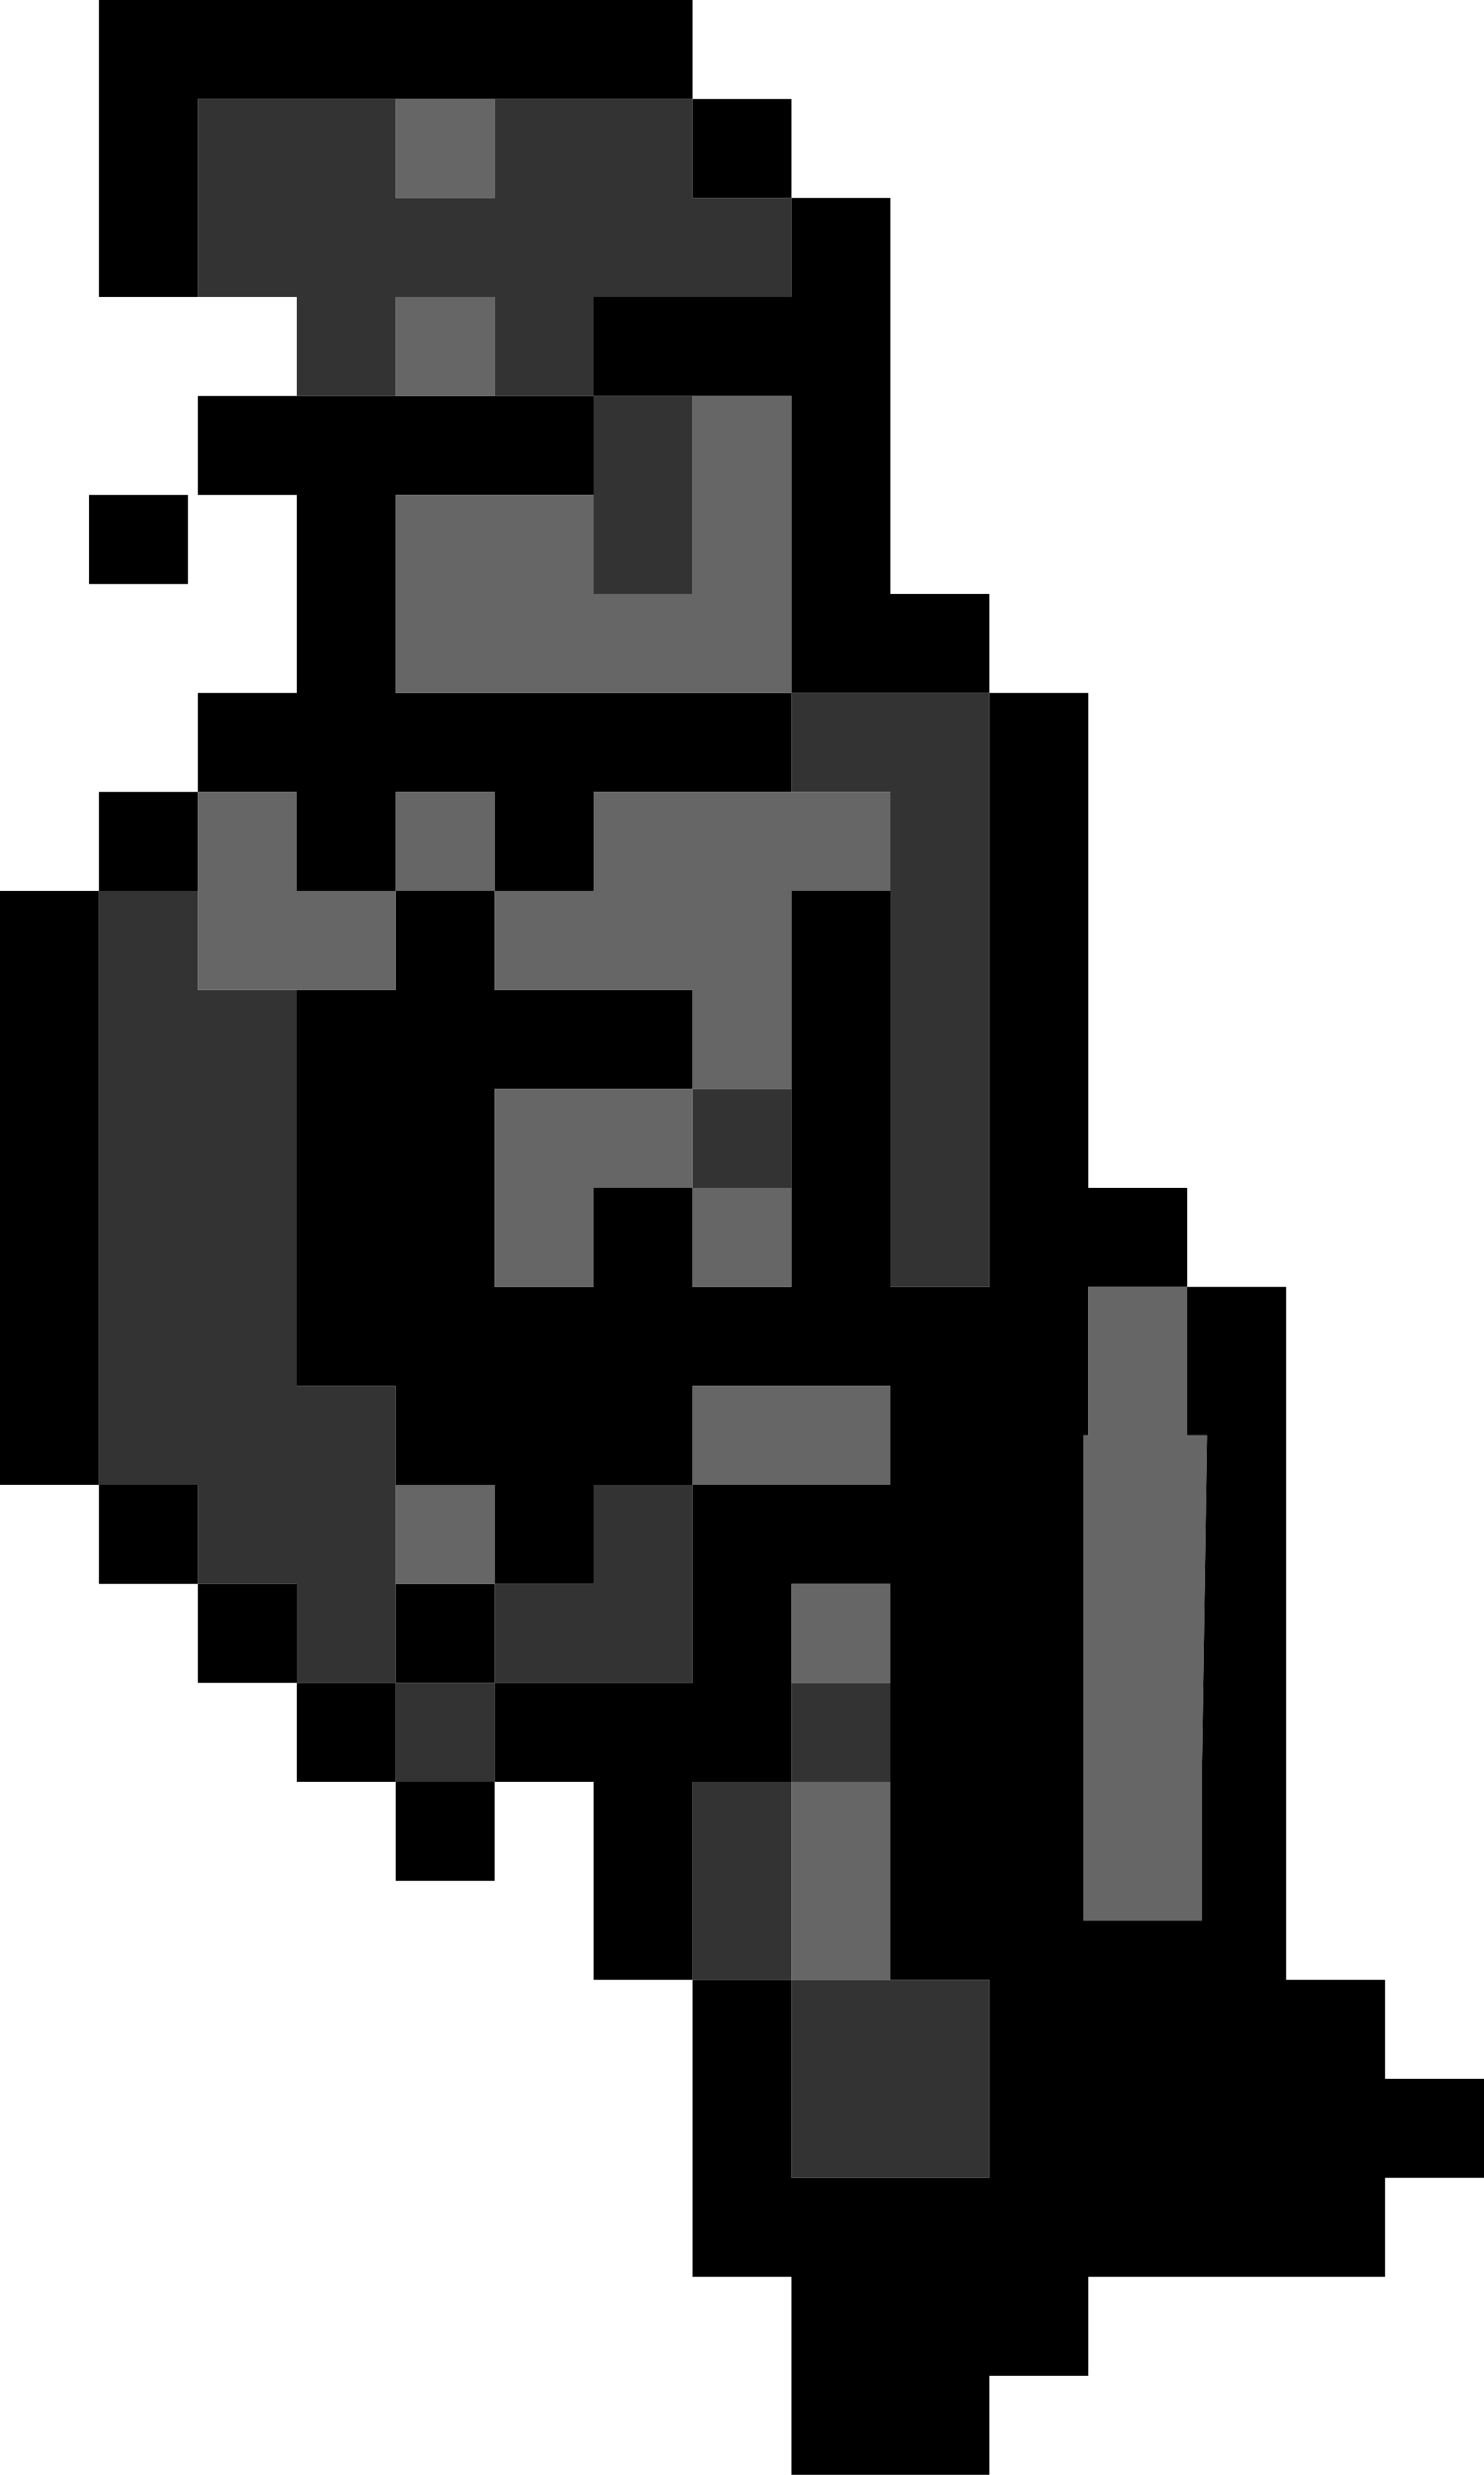
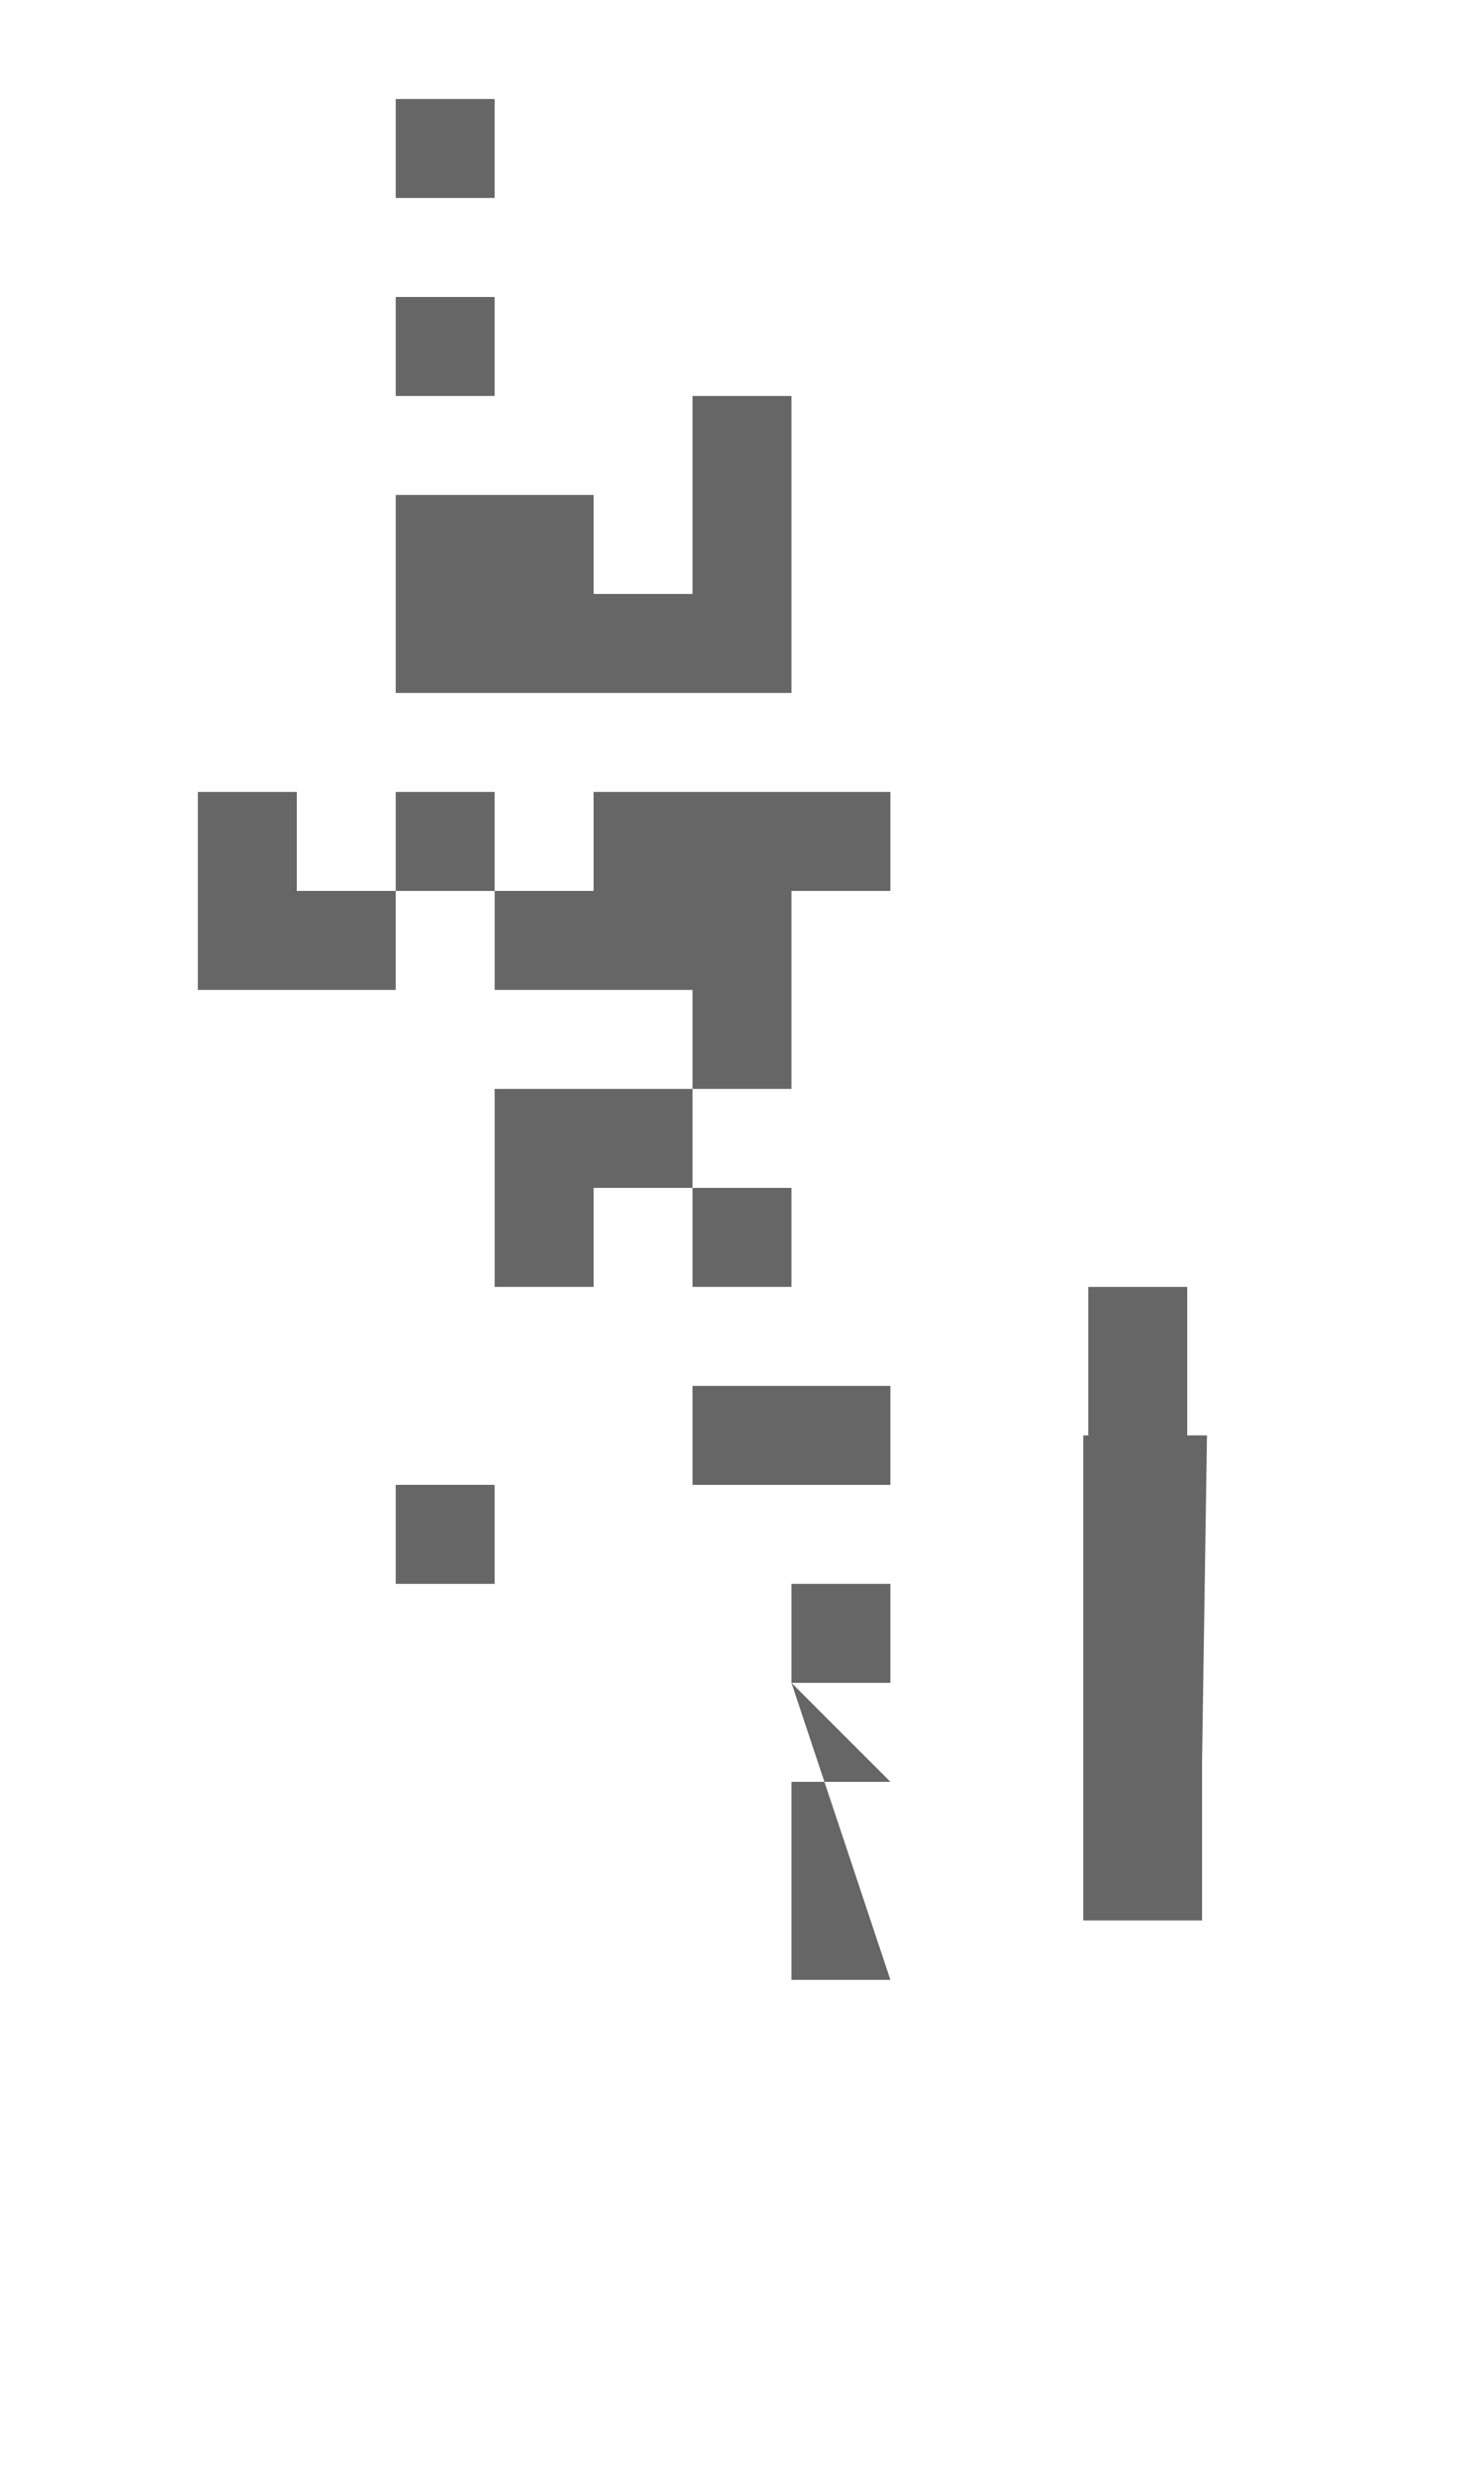
<svg xmlns="http://www.w3.org/2000/svg" height="25.0px" width="15.0px">
  <g transform="matrix(1.0, 0.0, 0.0, 1.0, 7.5, 12.0)">
-     <path d="M-0.5 -8.0 L-1.5 -8.0 -1.5 -9.0 0.5 -9.0 0.5 -10.0 1.5 -10.0 1.5 -6.0 2.5 -6.0 2.5 -5.0 0.5 -5.0 0.5 -8.0 -0.5 -8.0 M-0.5 -11.0 L0.5 -11.0 0.5 -10.0 -0.5 -10.0 -0.5 -11.0 -2.5 -11.0 -3.5 -11.0 -5.5 -11.0 -5.5 -9.0 -6.5 -9.0 -6.5 -12.0 -0.5 -12.0 -0.5 -11.0 M0.5 -5.0 L0.5 -4.0 -1.5 -4.0 -1.5 -3.0 -2.5 -3.0 -2.5 -4.0 -3.5 -4.0 -3.5 -3.0 -4.5 -3.0 -4.5 -4.0 -5.5 -4.0 -5.5 -5.0 -4.5 -5.0 -4.5 -7.0 -5.5 -7.0 -5.5 -8.0 -4.5 -8.0 -3.5 -8.0 -2.5 -8.0 -1.5 -8.0 -1.5 -7.0 -3.5 -7.0 -3.5 -5.0 0.5 -5.0 M1.5 -3.0 L1.5 1.0 2.5 1.0 2.5 -5.0 3.5 -5.0 3.5 0.0 4.5 0.0 4.5 1.0 5.5 1.0 5.5 8.0 6.5 8.0 6.5 9.0 7.5 9.0 7.5 10.0 6.5 10.0 6.5 11.0 3.5 11.0 3.5 12.0 2.5 12.0 2.5 13.0 0.5 13.0 0.5 11.0 -0.5 11.0 -0.5 8.0 -1.5 8.0 -1.5 6.0 -2.5 6.0 -2.5 7.0 -3.5 7.0 -3.5 6.0 -4.5 6.0 -4.5 5.0 -5.5 5.0 -5.5 4.0 -6.5 4.0 -6.5 3.0 -7.5 3.0 -7.5 -3.0 -6.5 -3.0 -6.5 -4.0 -5.5 -4.0 -5.5 -3.0 -6.5 -3.0 -6.5 3.0 -5.5 3.0 -5.5 4.0 -4.5 4.0 -4.5 5.0 -3.5 5.0 -3.5 6.0 -2.5 6.0 -2.5 5.0 -0.5 5.0 -0.5 3.0 1.5 3.0 1.5 2.0 -0.5 2.0 -0.5 3.0 -1.5 3.0 -1.5 4.0 -2.5 4.0 -2.5 3.0 -3.5 3.0 -3.5 2.0 -4.5 2.0 -4.5 -2.0 -3.5 -2.0 -3.5 -3.0 -2.5 -3.0 -2.5 -2.0 -0.5 -2.0 -0.5 -1.0 -2.5 -1.0 -2.5 1.0 -1.5 1.0 -1.5 0.0 -0.5 0.0 -0.5 1.0 0.5 1.0 0.5 0.0 0.5 -1.0 0.5 -3.0 1.5 -3.0 M4.5 1.0 L3.5 1.0 3.5 2.5 3.45 2.5 3.45 4.1 3.45 7.4 4.65 7.4 4.65 5.8 4.7 2.5 4.5 2.5 4.5 1.0 M1.5 5.0 L1.5 4.0 0.5 4.0 0.5 5.0 0.5 6.0 -0.5 6.0 -0.5 8.0 0.5 8.0 0.5 10.0 2.5 10.0 2.5 8.0 1.5 8.0 1.5 6.0 1.5 5.0 M-2.5 4.0 L-2.5 5.0 -3.5 5.0 -3.5 4.0 -2.5 4.0" fill="#000000" fill-rule="evenodd" stroke="none" />
-     <path d="M0.5 -10.0 L0.5 -9.0 -1.5 -9.0 -1.5 -8.0 -0.5 -8.0 -0.5 -6.0 -1.5 -6.0 -1.5 -7.0 -1.5 -8.0 -2.5 -8.0 -2.5 -9.0 -3.5 -9.0 -3.5 -8.0 -4.5 -8.0 -4.5 -9.0 -5.5 -9.0 -5.5 -11.0 -3.5 -11.0 -3.5 -10.0 -2.5 -10.0 -2.5 -11.0 -0.5 -11.0 -0.5 -10.0 0.5 -10.0 M0.5 -5.0 L2.5 -5.0 2.5 1.0 1.5 1.0 1.5 -3.0 1.5 -4.0 0.5 -4.0 0.5 -5.0 M-5.5 -3.0 L-5.5 -2.0 -4.5 -2.0 -4.5 2.0 -3.5 2.0 -3.5 3.0 -3.5 4.0 -3.5 5.0 -2.5 5.0 -2.5 4.0 -1.5 4.0 -1.5 3.0 -0.5 3.0 -0.5 5.0 -2.5 5.0 -2.5 6.0 -3.5 6.0 -3.5 5.0 -4.5 5.0 -4.5 4.0 -5.5 4.0 -5.5 3.0 -6.5 3.0 -6.5 -3.0 -5.5 -3.0 M-0.5 -1.0 L0.5 -1.0 0.5 0.0 -0.5 0.0 -0.5 -1.0 M1.5 5.0 L1.5 6.0 0.5 6.0 0.5 8.0 1.5 8.0 2.5 8.0 2.5 10.0 0.5 10.0 0.5 8.0 -0.5 8.0 -0.5 6.0 0.5 6.0 0.5 5.0 1.5 5.0" fill="#333333" fill-rule="evenodd" stroke="none" />
-     <path d="M-0.5 -8.0 L0.5 -8.0 0.5 -5.0 -3.5 -5.0 -3.5 -7.0 -1.5 -7.0 -1.5 -6.0 -0.5 -6.0 -0.5 -8.0 M-2.5 -8.0 L-3.5 -8.0 -3.5 -9.0 -2.5 -9.0 -2.5 -8.0 M-5.5 -4.0 L-4.5 -4.0 -4.5 -3.0 -3.5 -3.0 -3.5 -4.0 -2.5 -4.0 -2.5 -3.0 -1.5 -3.0 -1.5 -4.0 0.5 -4.0 1.5 -4.0 1.5 -3.0 0.5 -3.0 0.5 -1.0 -0.5 -1.0 -0.5 -2.0 -2.5 -2.0 -2.5 -3.0 -3.5 -3.0 -3.5 -2.0 -4.5 -2.0 -5.5 -2.0 -5.5 -3.0 -5.5 -4.0 M4.5 1.0 L4.5 2.5 4.7 2.5 4.65 5.8 4.65 7.4 3.45 7.4 3.45 4.1 3.45 2.5 3.5 2.5 3.5 1.0 4.5 1.0 M0.5 0.0 L0.5 1.0 -0.5 1.0 -0.5 0.0 -1.5 0.0 -1.5 1.0 -2.5 1.0 -2.5 -1.0 -0.5 -1.0 -0.5 0.0 0.5 0.0 M-0.5 3.0 L-0.5 2.0 1.5 2.0 1.5 3.0 -0.5 3.0 M0.5 5.0 L0.5 4.0 1.5 4.0 1.5 5.0 0.5 5.0 M1.5 6.0 L1.5 8.0 0.5 8.0 0.5 6.0 1.5 6.0 M-3.5 -11.0 L-2.5 -11.0 -2.5 -10.0 -3.5 -10.0 -3.5 -11.0 M-3.5 3.0 L-2.5 3.0 -2.5 4.0 -3.5 4.0 -3.5 3.0" fill="#666666" fill-rule="evenodd" stroke="none" />
-     <path d="M-6.6 -7.0 L-5.6 -7.0 -5.6 -6.1 -6.6 -6.1 -6.6 -7.0" fill="#000000" fill-rule="evenodd" stroke="none" />
+     <path d="M-0.5 -8.0 L0.5 -8.0 0.5 -5.0 -3.5 -5.0 -3.5 -7.0 -1.5 -7.0 -1.5 -6.0 -0.5 -6.0 -0.5 -8.0 M-2.5 -8.0 L-3.5 -8.0 -3.5 -9.0 -2.5 -9.0 -2.5 -8.0 M-5.5 -4.0 L-4.5 -4.0 -4.5 -3.0 -3.5 -3.0 -3.5 -4.0 -2.5 -4.0 -2.5 -3.0 -1.5 -3.0 -1.5 -4.0 0.5 -4.0 1.5 -4.0 1.5 -3.0 0.5 -3.0 0.5 -1.0 -0.5 -1.0 -0.5 -2.0 -2.5 -2.0 -2.5 -3.0 -3.5 -3.0 -3.5 -2.0 -4.5 -2.0 -5.5 -2.0 -5.5 -3.0 -5.5 -4.0 M4.5 1.0 L4.5 2.5 4.7 2.5 4.65 5.8 4.65 7.4 3.45 7.4 3.45 4.1 3.45 2.5 3.5 2.5 3.5 1.0 4.5 1.0 M0.5 0.0 L0.5 1.0 -0.5 1.0 -0.5 0.0 -1.5 0.0 -1.5 1.0 -2.5 1.0 -2.5 -1.0 -0.5 -1.0 -0.5 0.0 0.5 0.0 M-0.5 3.0 L-0.5 2.0 1.5 2.0 1.5 3.0 -0.5 3.0 M0.5 5.0 L0.5 4.0 1.5 4.0 1.5 5.0 0.5 5.0 L1.5 8.0 0.5 8.0 0.5 6.0 1.5 6.0 M-3.5 -11.0 L-2.5 -11.0 -2.5 -10.0 -3.5 -10.0 -3.5 -11.0 M-3.5 3.0 L-2.5 3.0 -2.5 4.0 -3.5 4.0 -3.5 3.0" fill="#666666" fill-rule="evenodd" stroke="none" />
  </g>
</svg>